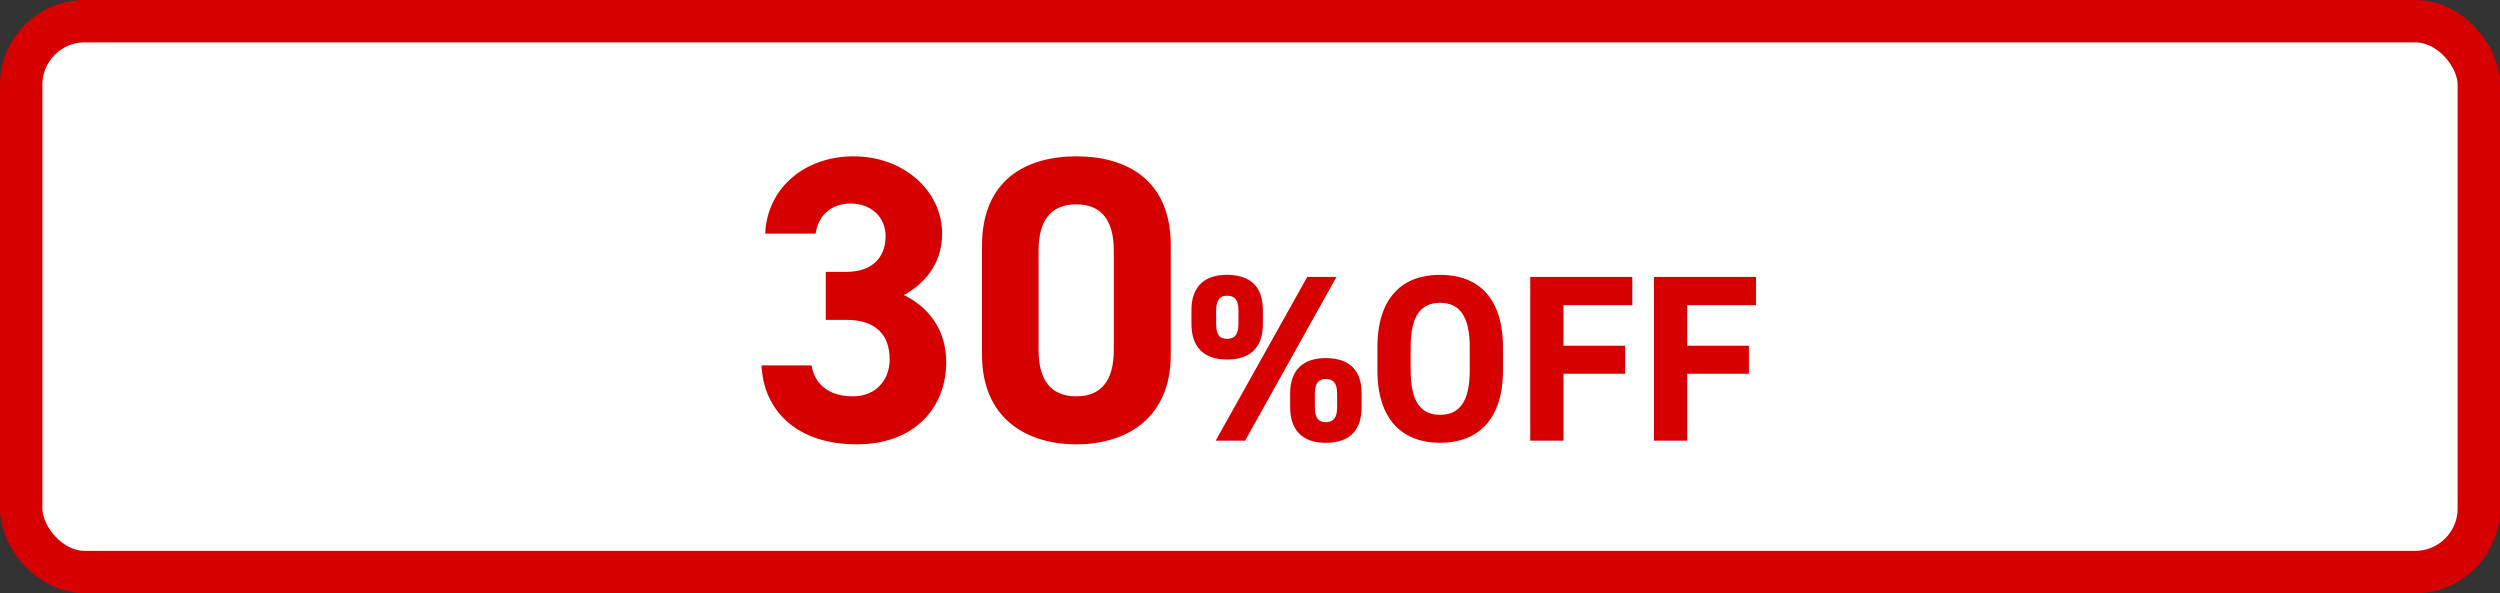
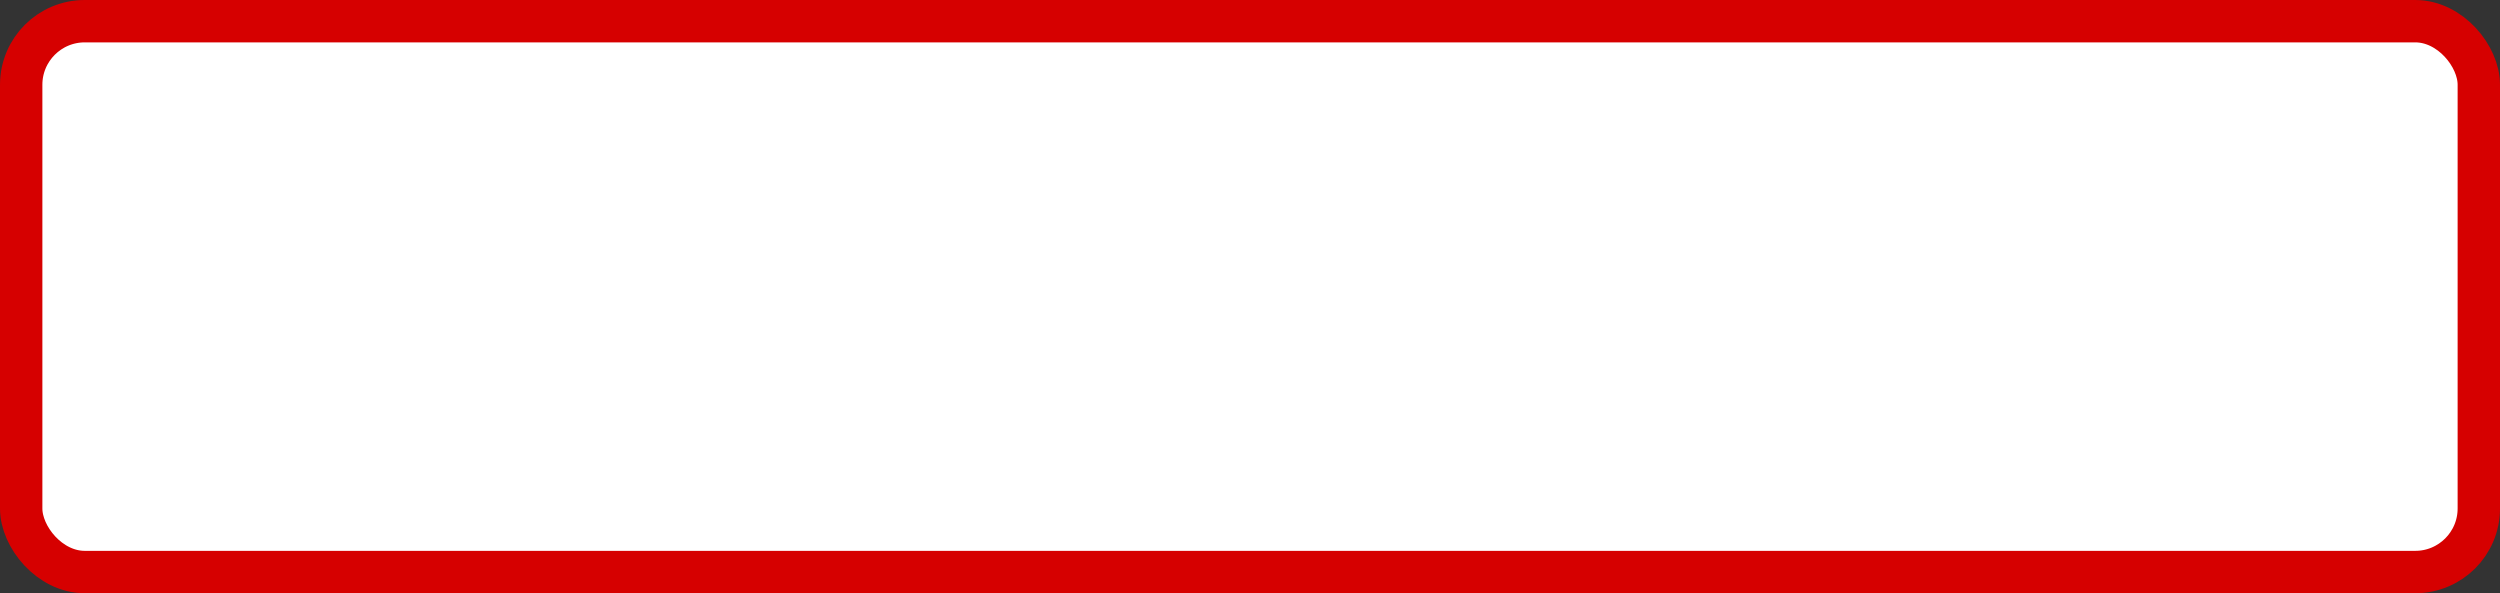
<svg xmlns="http://www.w3.org/2000/svg" width="295" height="70" viewBox="0 0 295 70" fill="none">
  <rect x="0" y="0" width="295" height="70" fill="#333333" stroke="none" />
  <rect x="2.5" y="2.5" width="290" height="65" rx="7.5" fill="white" stroke="#D60000" stroke-width="5" />
-   <path d="M97.443 37.744V32.08H99.891C102.627 32.08 104.499 30.64 104.499 27.856C104.499 25.648 102.819 24.016 100.371 24.016C98.019 24.016 96.531 25.504 96.243 27.568H90.291C90.531 22.144 94.995 18.448 100.707 18.448C106.755 18.448 111.171 22.624 111.171 27.568C111.171 31.312 108.867 33.616 106.659 34.816C109.491 36.208 111.651 38.8 111.651 42.736C111.651 48.112 107.907 52.432 101.091 52.432C94.083 52.432 90.099 48.496 89.859 43.12H95.763C96.099 45.232 97.683 46.768 100.659 46.768C103.347 46.768 104.979 44.848 104.979 42.4C104.979 39.472 103.299 37.744 99.891 37.744H97.443ZM138.149 28.96V41.872C138.149 49.312 132.965 52.432 127.013 52.432C121.061 52.432 115.877 49.312 115.877 41.872V29.008C115.877 21.232 121.061 18.448 127.013 18.448C132.965 18.448 138.149 21.232 138.149 28.96ZM131.429 29.584C131.429 26.032 129.989 24.112 127.013 24.112C123.989 24.112 122.549 26.032 122.549 29.584V41.296C122.549 44.848 123.989 46.768 127.013 46.768C129.989 46.768 131.429 44.848 131.429 41.296V29.584ZM154.255 32.68H157.699L146.919 52H143.447L154.255 32.68ZM160.667 46.4V48.052C160.667 50.572 159.463 52.252 156.439 52.252C153.695 52.252 152.239 50.768 152.239 48.052V46.4C152.239 43.684 153.751 42.256 156.439 42.256C159.183 42.256 160.667 43.656 160.667 46.4ZM156.439 49.816C157.363 49.816 157.783 49.256 157.783 48.052V46.484C157.783 45.196 157.335 44.72 156.439 44.72C155.599 44.72 155.151 45.224 155.151 46.484V48.052C155.151 49.256 155.543 49.816 156.439 49.816ZM149.019 36.572V38.224C149.019 40.744 147.815 42.424 144.763 42.424C142.047 42.424 140.591 40.94 140.591 38.224V36.572C140.591 33.856 142.103 32.428 144.763 32.428C147.535 32.428 149.019 33.828 149.019 36.572ZM144.791 39.988C145.715 39.988 146.135 39.428 146.135 38.224V36.656C146.135 35.368 145.687 34.892 144.791 34.892C143.951 34.892 143.503 35.396 143.503 36.656V38.224C143.503 39.428 143.867 39.988 144.791 39.988ZM177.349 43.712C177.349 49.62 174.297 52.252 169.929 52.252C165.589 52.252 162.537 49.62 162.537 43.712V40.968C162.537 35.004 165.589 32.428 169.929 32.428C174.297 32.428 177.349 35.004 177.349 40.968V43.712ZM166.457 40.968V43.712C166.457 47.408 167.661 48.948 169.929 48.948C172.197 48.948 173.429 47.408 173.429 43.712V40.968C173.429 37.272 172.197 35.732 169.929 35.732C167.661 35.732 166.457 37.272 166.457 40.968ZM180.57 32.68H192.61V36.012H184.49V40.8H191.77V44.104H184.49V52H180.57V32.68ZM195.172 32.68H207.212V36.012H199.092V40.8H206.372V44.104H199.092V52H195.172V32.68Z" fill="#D60000" />
</svg>